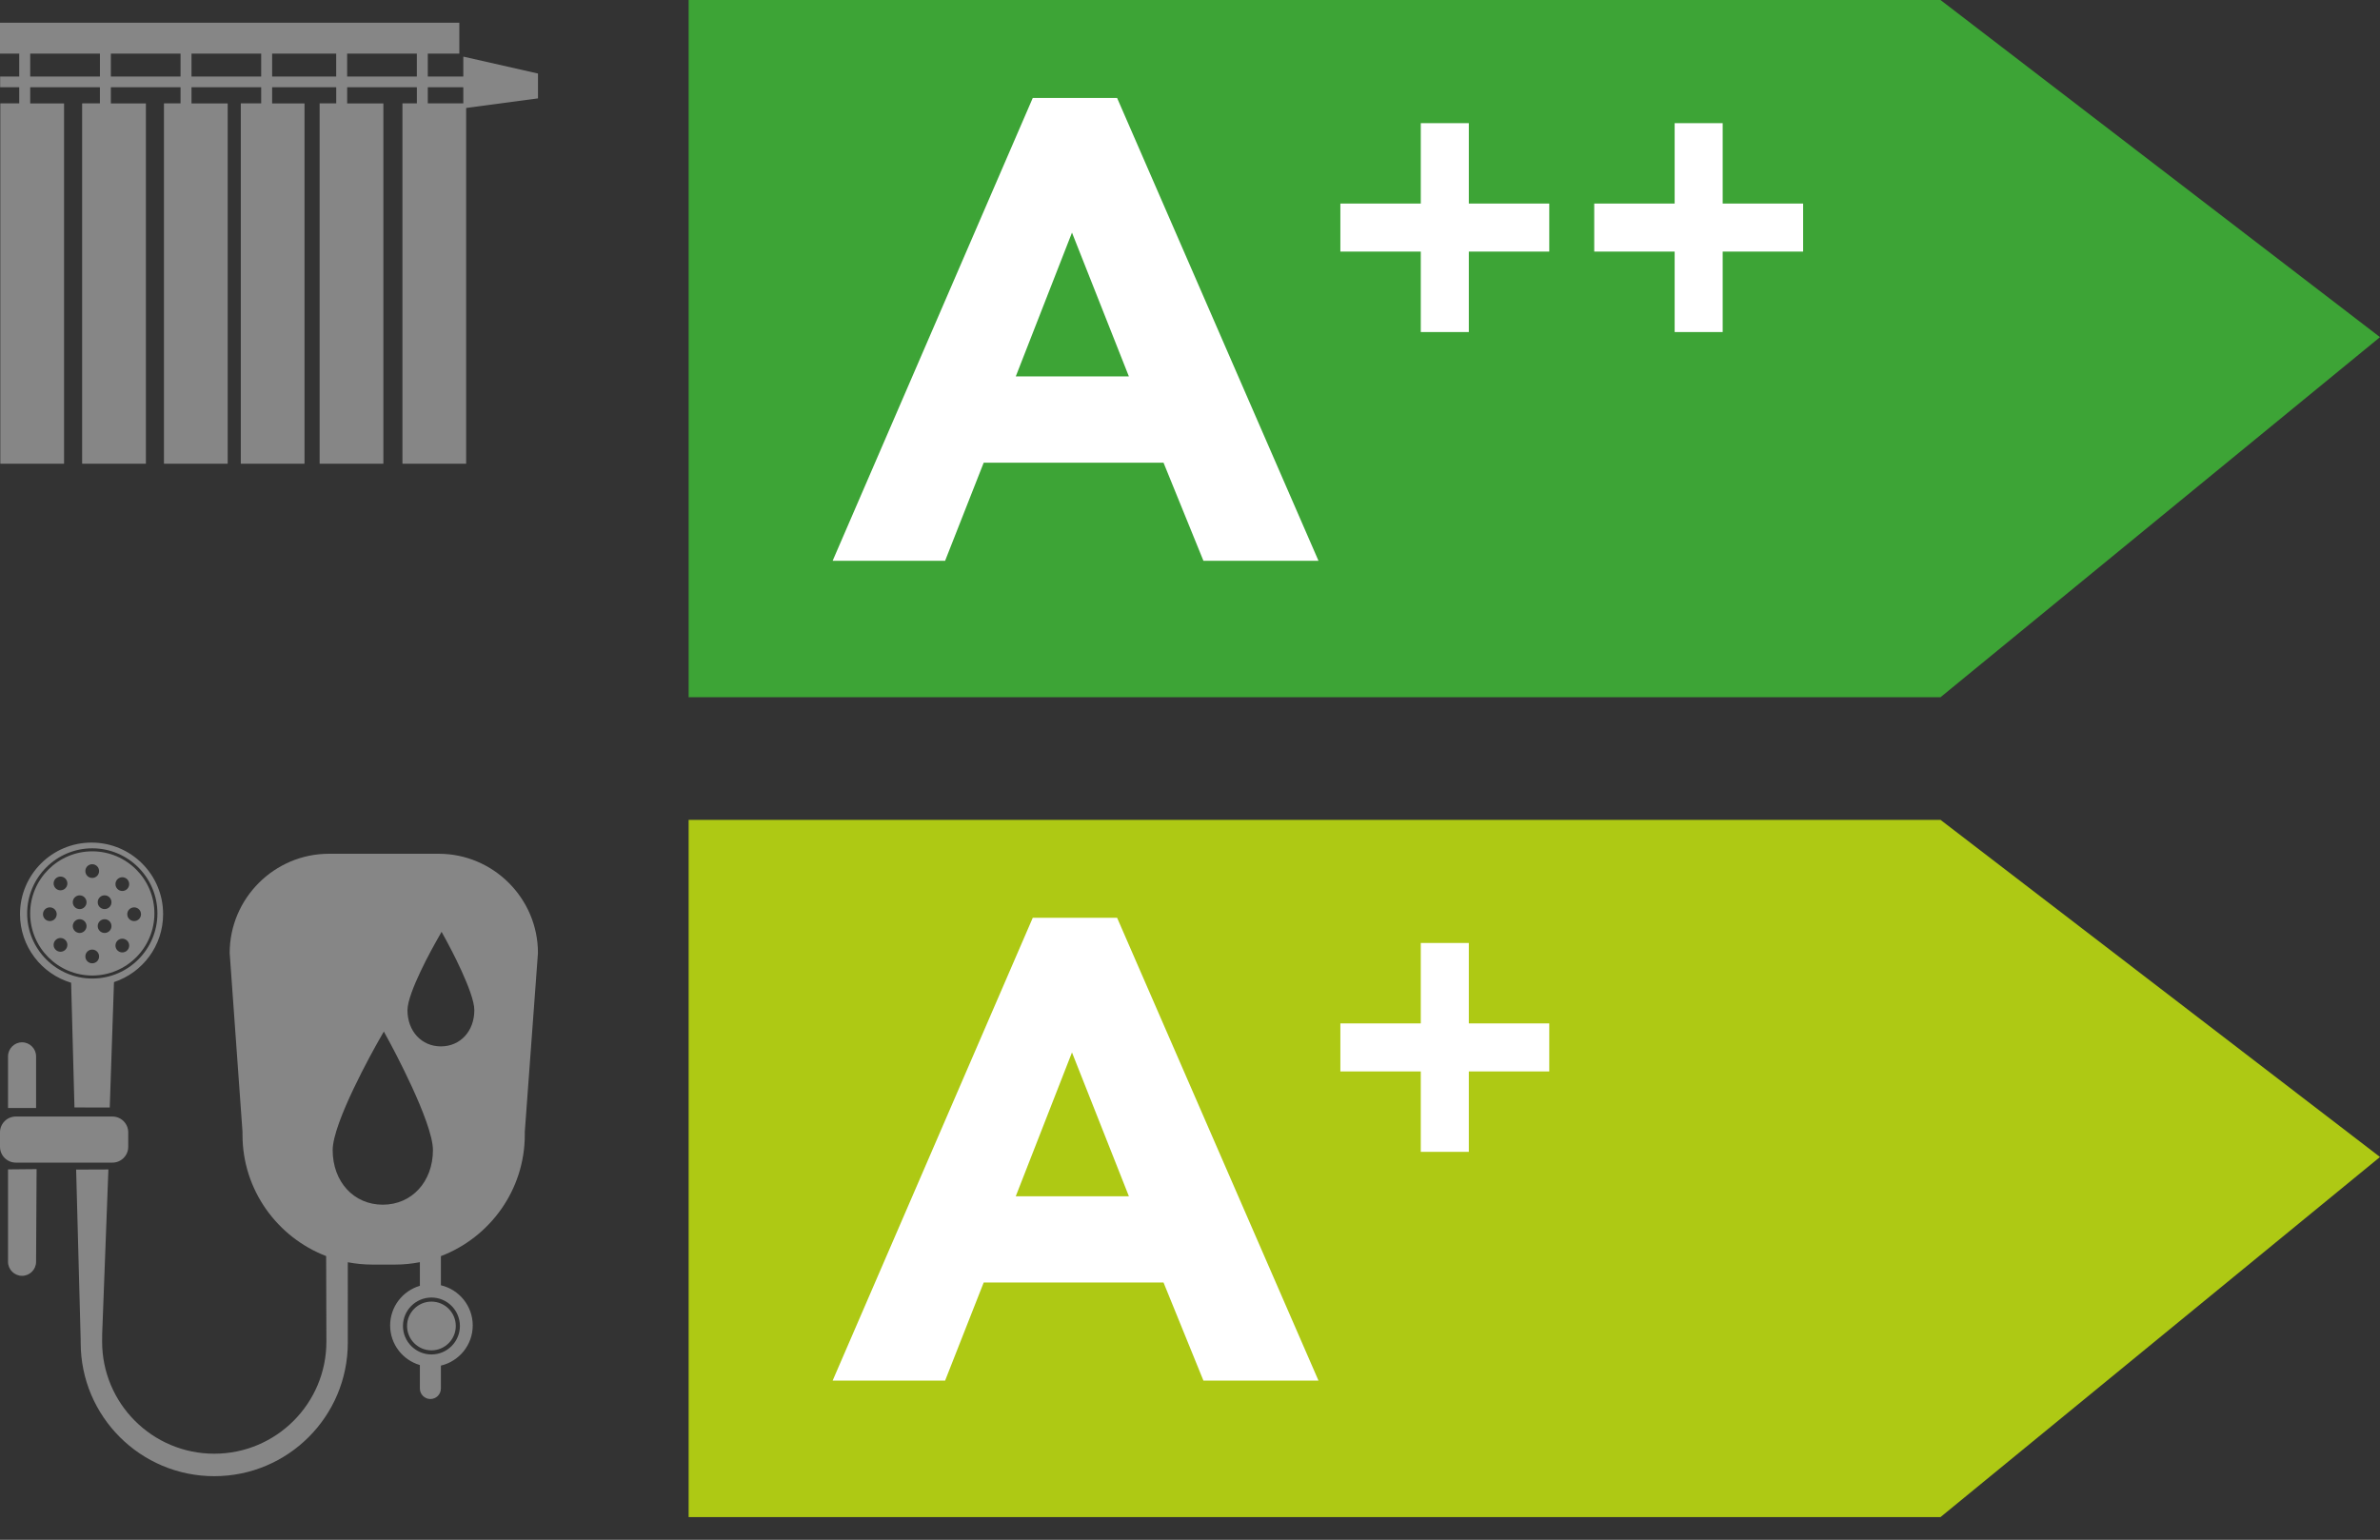
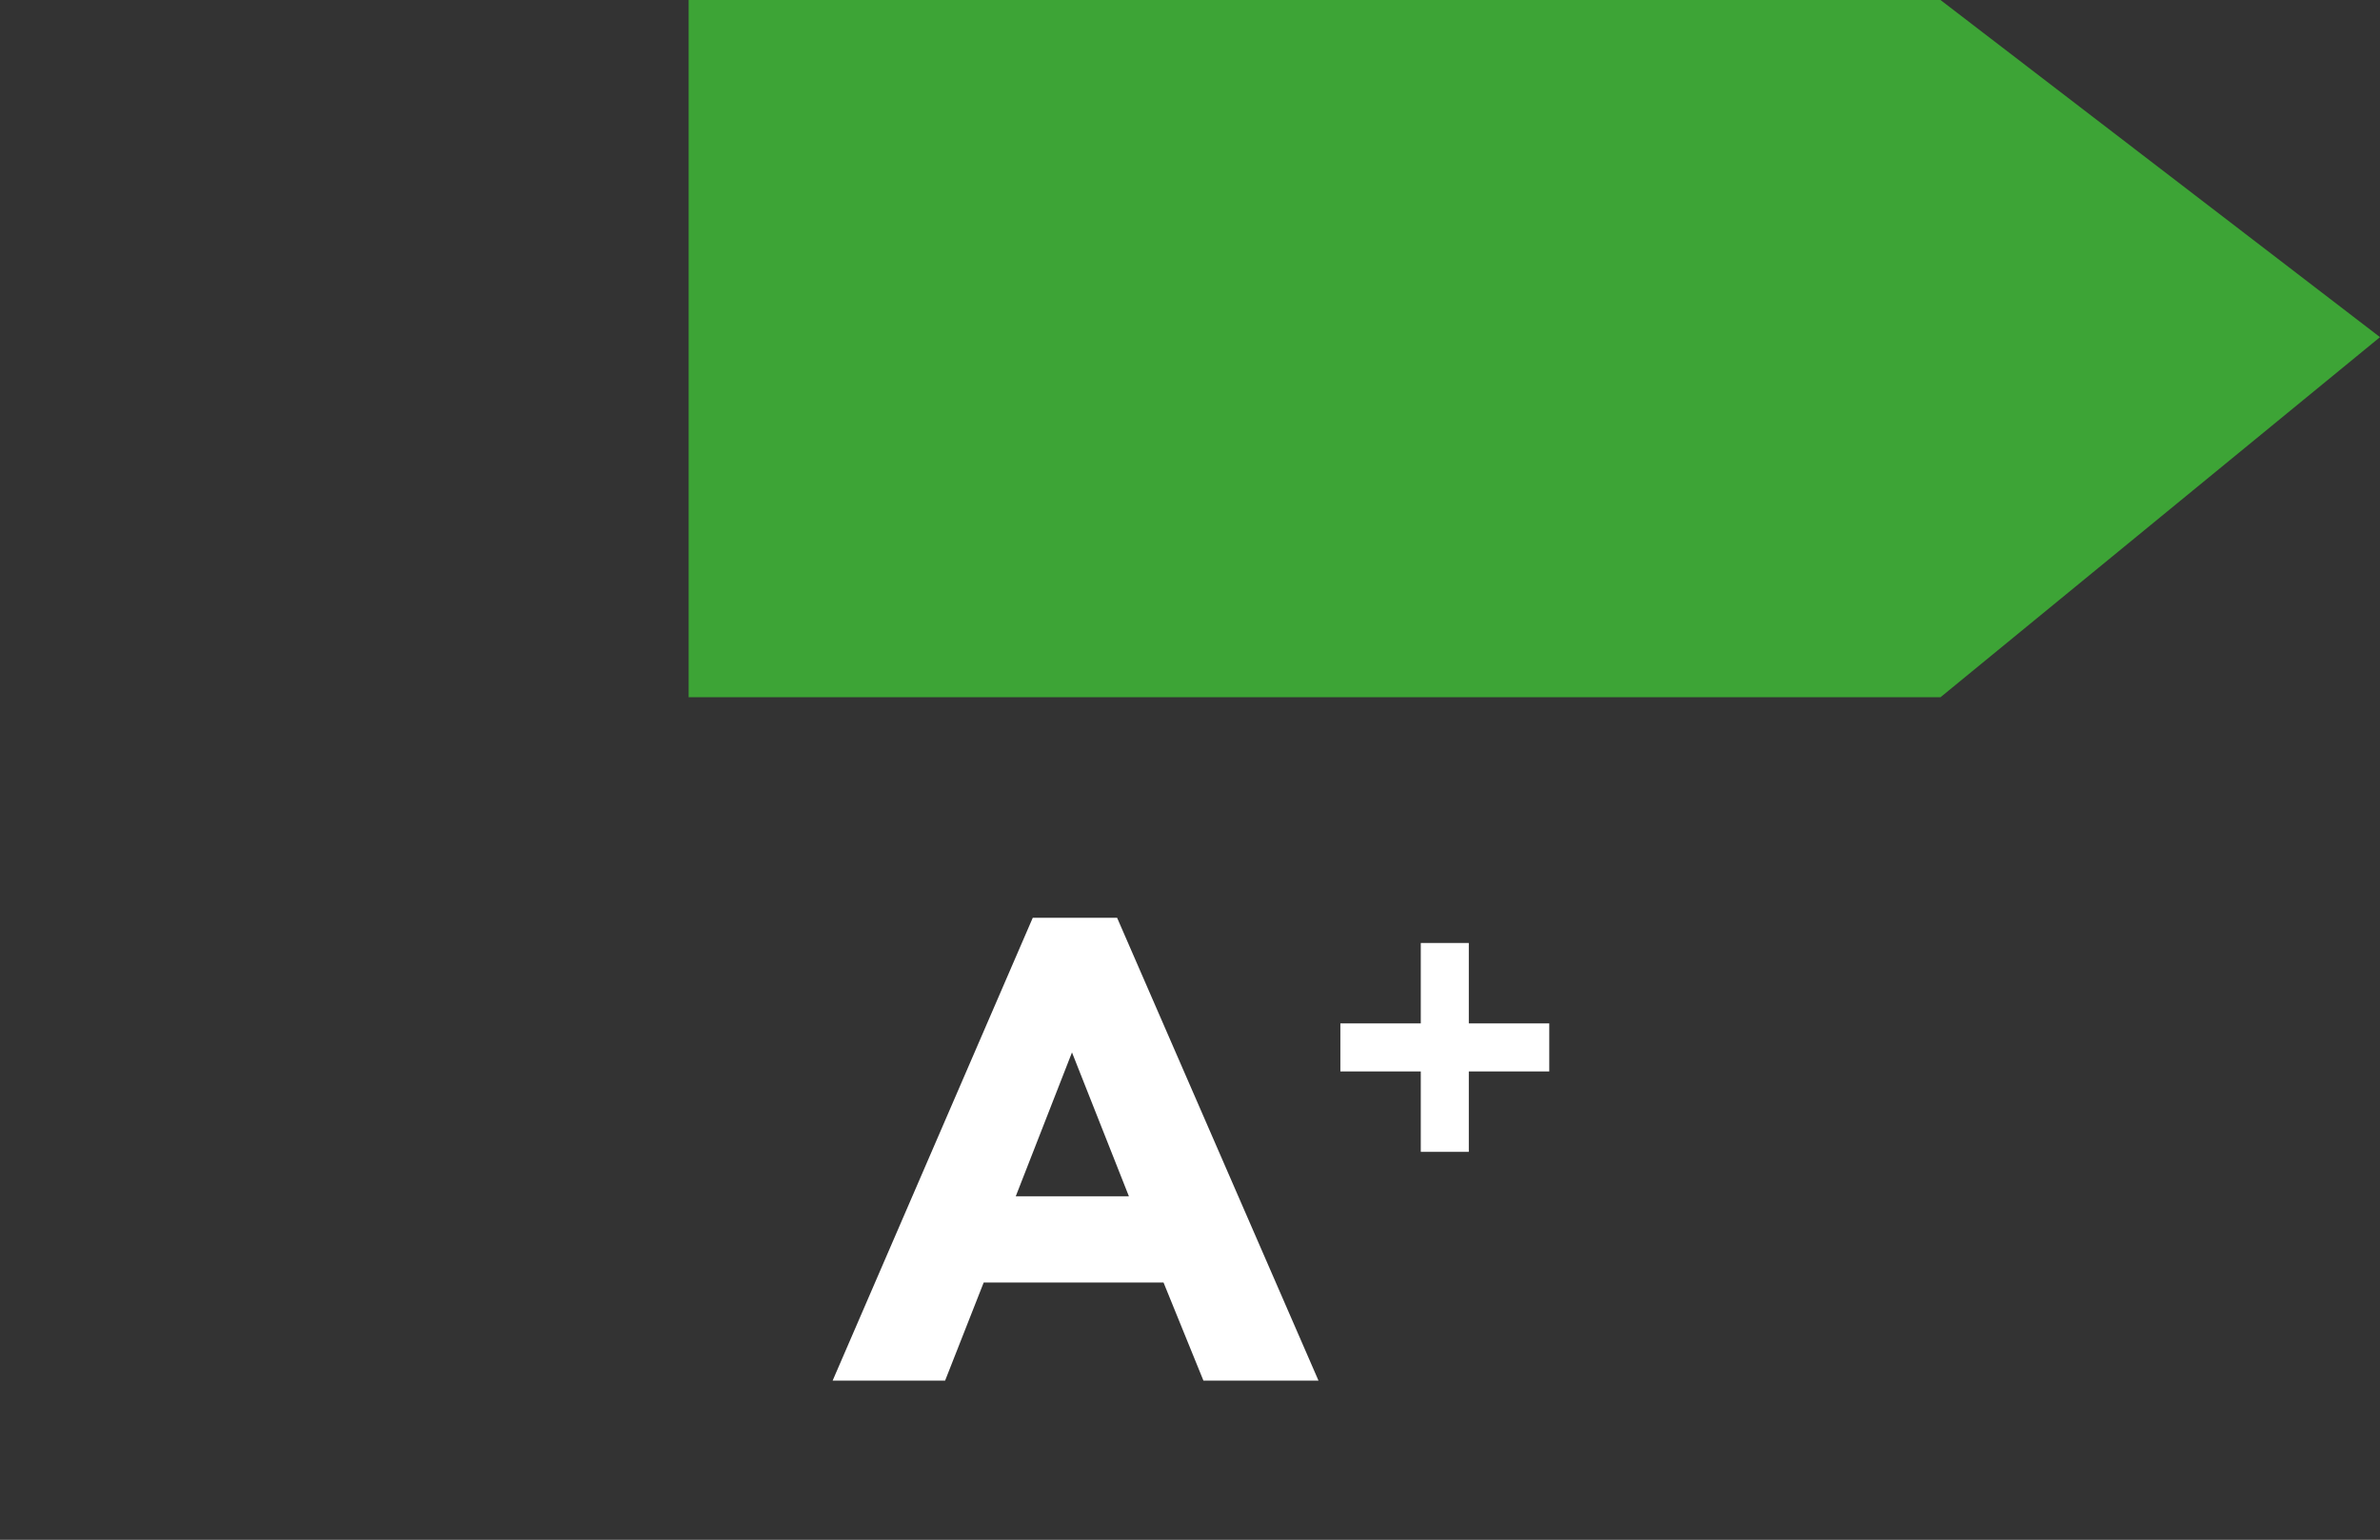
<svg xmlns="http://www.w3.org/2000/svg" xmlns:xlink="http://www.w3.org/1999/xlink" version="1.1" x="0px" y="0px" width="96.367px" height="62.362px" viewBox="0 0 96.367 62.362" style="enable-background:new 0 0 96.367 62.362;" xml:space="preserve">
  <rect x="0" y="0" width="96.367" height="62.362" fill="#333333" stroke="none" />
  <style type="text/css">
	.st0{fill:#3DA436;}
	.st1{fill:#AEC914;}
	.st2{clip-path:url(#SVGID_3_);}
	.st3{fill:#FFFFFF;}
	.st4{clip-path:url(#SVGID_4_);}
	.st5{clip-path:url(#SVGID_4_);fill:#868686;}
	.st6{fill:#868686;}
	.st7{clip-path:url(#SVGID_6_);}
	.st8{clip-path:url(#SVGID_8_);}
	.st9{clip-path:url(#SVGID_8_);fill:#868686;}
</style>
  <defs>
</defs>
  <g>
    <polygon class="st0" points="27.883,0 27.883,28.238 78.571,28.238 96.367,13.654 78.571,0  " />
-     <polygon class="st1" points="27.883,33.203 27.883,61.441 78.571,61.441 96.367,46.857 78.571,33.203  " />
    <g>
      <defs>
        <polygon id="SVGID_2_" points="0,62.362 96.367,61.441 96.367,0 0,0.922    " />
      </defs>
      <clipPath id="SVGID_3_">
        <use xlink:href="#SVGID_2_" style="overflow:visible;" />
      </clipPath>
      <g class="st2">
        <path class="st3" d="M41.817,37.169h3.415l8.154,18.744h-4.659l-1.615-3.972H39.83l-1.562,3.972h-4.554L41.817,37.169z      M43.405,42.622l-2.276,5.825h4.58L43.405,42.622z" />
      </g>
    </g>
    <g>
      <path class="st3" d="M54.272,41.447h3.256v-3.257h1.945v3.257h3.257v1.945h-3.257v3.257h-1.945v-3.257h-3.256V41.447z" />
    </g>
    <g>
      <defs>
-         <polygon id="SVGID_1_" points="0,62.362 96.367,61.441 96.367,0 0,0.922    " />
-       </defs>
+         </defs>
      <clipPath id="SVGID_4_">
        <use xlink:href="#SVGID_1_" style="overflow:visible;" />
      </clipPath>
      <g class="st4">
        <path class="st3" d="M41.817,3.967h3.415l8.154,18.744h-4.659l-1.615-3.972H39.83l-1.562,3.972h-4.554L41.817,3.967z      M43.405,9.42l-2.276,5.825h4.58L43.405,9.42z" />
      </g>
      <g class="st4">
-         <path class="st3" d="M54.272,8.244h3.256V4.988h1.945v3.257h3.257v1.945h-3.257v3.257h-1.945V10.19h-3.256V8.244z" />
        <path class="st3" d="M64.551,8.244h3.256V4.988h1.945v3.257h3.257v1.945h-3.257v3.257h-1.945V10.19h-3.256V8.244z" />
      </g>
      <path class="st5" d="M4.554,47.085H0.64C0.288,47.085,0,46.796,0,46.445v-0.587c0-0.352,0.287-0.639,0.639-0.639h3.914    c0.352,0,0.639,0.287,0.639,0.639v0.587C5.193,46.796,4.906,47.085,4.554,47.085" />
      <path class="st5" d="M0.325,47.359v3.743c0,0.312,0.256,0.568,0.568,0.568c0.313,0,0.568-0.256,0.568-0.568l0.021-3.754    L0.325,47.359z" />
      <path class="st5" d="M1.461,44.873v-2.092c0-0.312-0.256-0.568-0.568-0.568c-0.313,0-0.568,0.256-0.568,0.568v2.092H1.461z" />
      <path class="st5" d="M5.431,37.303c-0.153,0-0.278-0.124-0.278-0.278s0.125-0.278,0.278-0.278c0.154,0,0.279,0.124,0.279,0.278    S5.584,37.303,5.431,37.303 M4.953,38.572c-0.154,0-0.278-0.124-0.278-0.278s0.124-0.278,0.278-0.278    c0.154,0,0.278,0.124,0.278,0.278S5.106,38.572,4.953,38.572 M4.236,36.817c-0.154,0-0.279-0.124-0.279-0.278    c0-0.154,0.125-0.279,0.279-0.279s0.278,0.125,0.278,0.279C4.514,36.693,4.39,36.817,4.236,36.817 M4.236,37.784    c-0.154,0-0.279-0.125-0.279-0.278c0-0.154,0.125-0.279,0.279-0.279s0.278,0.125,0.278,0.279    C4.514,37.659,4.39,37.784,4.236,37.784 M3.734,39.013c-0.154,0-0.278-0.124-0.278-0.278s0.124-0.278,0.278-0.278    s0.278,0.124,0.278,0.278S3.888,39.013,3.734,39.013 M3.226,37.784c-0.154,0-0.279-0.125-0.279-0.278    c0-0.154,0.125-0.279,0.279-0.279c0.153,0,0.278,0.125,0.278,0.279C3.503,37.659,3.378,37.784,3.226,37.784 M2.45,36.057    c-0.154,0-0.279-0.125-0.279-0.278c0-0.154,0.125-0.279,0.279-0.279c0.153,0,0.278,0.125,0.278,0.279    C2.728,35.932,2.603,36.057,2.45,36.057 M2.45,38.545c-0.154,0-0.279-0.124-0.279-0.278s0.125-0.279,0.279-0.279    c0.153,0,0.278,0.125,0.278,0.279S2.603,38.545,2.45,38.545 M1.74,37.025c0-0.154,0.124-0.278,0.278-0.278    s0.278,0.124,0.278,0.278s-0.124,0.278-0.278,0.278S1.74,37.179,1.74,37.025 M3.226,36.261c0.153,0,0.278,0.125,0.278,0.279    c0,0.154-0.125,0.278-0.278,0.278c-0.154,0-0.279-0.124-0.279-0.278C2.947,36.386,3.072,36.261,3.226,36.261 M3.734,35    c0.154,0,0.278,0.124,0.278,0.278c0,0.154-0.124,0.278-0.278,0.278s-0.278-0.124-0.278-0.278C3.456,35.124,3.58,35,3.734,35     M4.953,35.527c0.154,0,0.278,0.125,0.278,0.279c0,0.153-0.124,0.278-0.278,0.278c-0.154,0-0.278-0.125-0.278-0.278    C4.675,35.652,4.799,35.527,4.953,35.527 M3.737,34.478c-1.387,0-2.515,1.129-2.515,2.515c0,1.387,1.128,2.515,2.515,2.515    s2.515-1.128,2.515-2.515C6.253,35.607,5.125,34.478,3.737,34.478" />
-       <path class="st5" d="M3.737,39.63c-1.454,0-2.637-1.183-2.637-2.637c0-1.455,1.183-2.637,2.637-2.637    c1.455,0,2.637,1.183,2.637,2.637C6.374,38.447,5.192,39.63,3.737,39.63 M3.708,34.124c-1.6,0-2.898,1.297-2.898,2.898    c0,1.313,0.874,2.422,2.07,2.778l0.135,5.051l1.429,0.003l0.171-5.079c1.155-0.382,1.989-1.469,1.989-2.753    C6.606,35.422,5.309,34.124,3.708,34.124" />
+       <path class="st5" d="M3.737,39.63c-1.454,0-2.637-1.183-2.637-2.637c0-1.455,1.183-2.637,2.637-2.637    c1.455,0,2.637,1.183,2.637,2.637C6.374,38.447,5.192,39.63,3.737,39.63 M3.708,34.124c-1.6,0-2.898,1.297-2.898,2.898    c0,1.313,0.874,2.422,2.07,2.778l0.135,5.051l1.429,0.003l0.171-5.079c1.155-0.382,1.989-1.469,1.989-2.753    " />
      <path class="st5" d="M16.482,53.701c0,0.544,0.443,0.987,0.987,0.987c0.544,0,0.986-0.443,0.986-0.987    c0-0.544-0.442-0.987-0.986-0.987C16.925,52.714,16.482,53.157,16.482,53.701" />
-       <path class="st5" d="M17.852,42.378c-0.784,0-1.353-0.617-1.353-1.467c0-0.718,1.045-2.581,1.165-2.792l0.216-0.381l0.21,0.384    c0.114,0.211,1.116,2.072,1.116,2.789C19.206,41.761,18.637,42.378,17.852,42.378 M18.622,53.702c0,0.635-0.517,1.152-1.153,1.152    c-0.635,0-1.153-0.517-1.153-1.152c0-0.636,0.518-1.153,1.153-1.153C18.105,52.549,18.622,53.066,18.622,53.702 M15.499,48.789    c-1.176,0-2.029-0.93-2.029-2.211c0-1.119,1.664-4.087,1.855-4.421l0.216-0.381l0.21,0.385c0.073,0.133,1.779,3.28,1.779,4.417    C17.528,47.858,16.675,48.789,15.499,48.789 M17.765,34.577h-4.447c-2.21,0-4.018,1.808-4.018,4.018l0.519,7.245v0.121    c0,2.233,1.412,4.151,3.387,4.909l0.01,3.464c0,2.507-2.033,4.54-4.541,4.54c-2.507,0-4.54-2.033-4.54-4.54l0.003-0.32    l0.251-6.652l-1.306,0.005l0.183,6.874l0.001,0.135c0,2.987,2.422,5.408,5.408,5.408c2.987,0,5.408-2.421,5.408-5.408V51.12    c0.321,0.061,0.652,0.095,0.99,0.095h0.923c0.343,0,0.679-0.034,1.005-0.098v0.957c-0.695,0.203-1.204,0.844-1.204,1.605    c0,0.761,0.508,1.402,1.204,1.605v0.95c0,0.234,0.191,0.425,0.425,0.425c0.235,0,0.426-0.191,0.426-0.425v-0.928    c0.738-0.174,1.289-0.835,1.289-1.627c0-0.791-0.551-1.453-1.289-1.627v-1.18c1.98-0.754,3.397-2.675,3.397-4.912v-0.121    l0.533-7.245C21.783,36.385,19.975,34.577,17.765,34.577" />
    </g>
-     <path class="st6" d="M17.322,3.533h1.438v0.654h-1.438V3.533z M1.223,2.171h2.823v0.927H1.223V2.171z M4.489,2.171H7.31v0.927   H4.489V2.171z M7.754,2.171h2.822v0.927H7.754V2.171z M11.019,2.171h2.594v0.927h-2.594V2.171z M14.056,2.171h2.822v0.927h-2.822   V2.171z M0,0.921v1.25h0.779v0.927H0.006v0.435h0.773v0.654H0.013v14.593h2.581V4.188H1.223V3.533h2.822v0.654H3.326v14.593h2.581   V4.188H4.489V3.533H7.31v0.654H6.639v14.593h2.58V4.188H7.754V3.533h2.822v0.654H9.75v14.593h2.58V4.188h-1.311V3.533h2.595v0.654   h-0.672v14.593h2.581V4.188h-1.466V3.533h2.822v0.654h-0.584v14.593h2.58V4.373l2.908-0.388V2.978L18.76,2.293v0.805h-1.438V2.171   h1.277v-1.25H0z" />
  </g>
</svg>